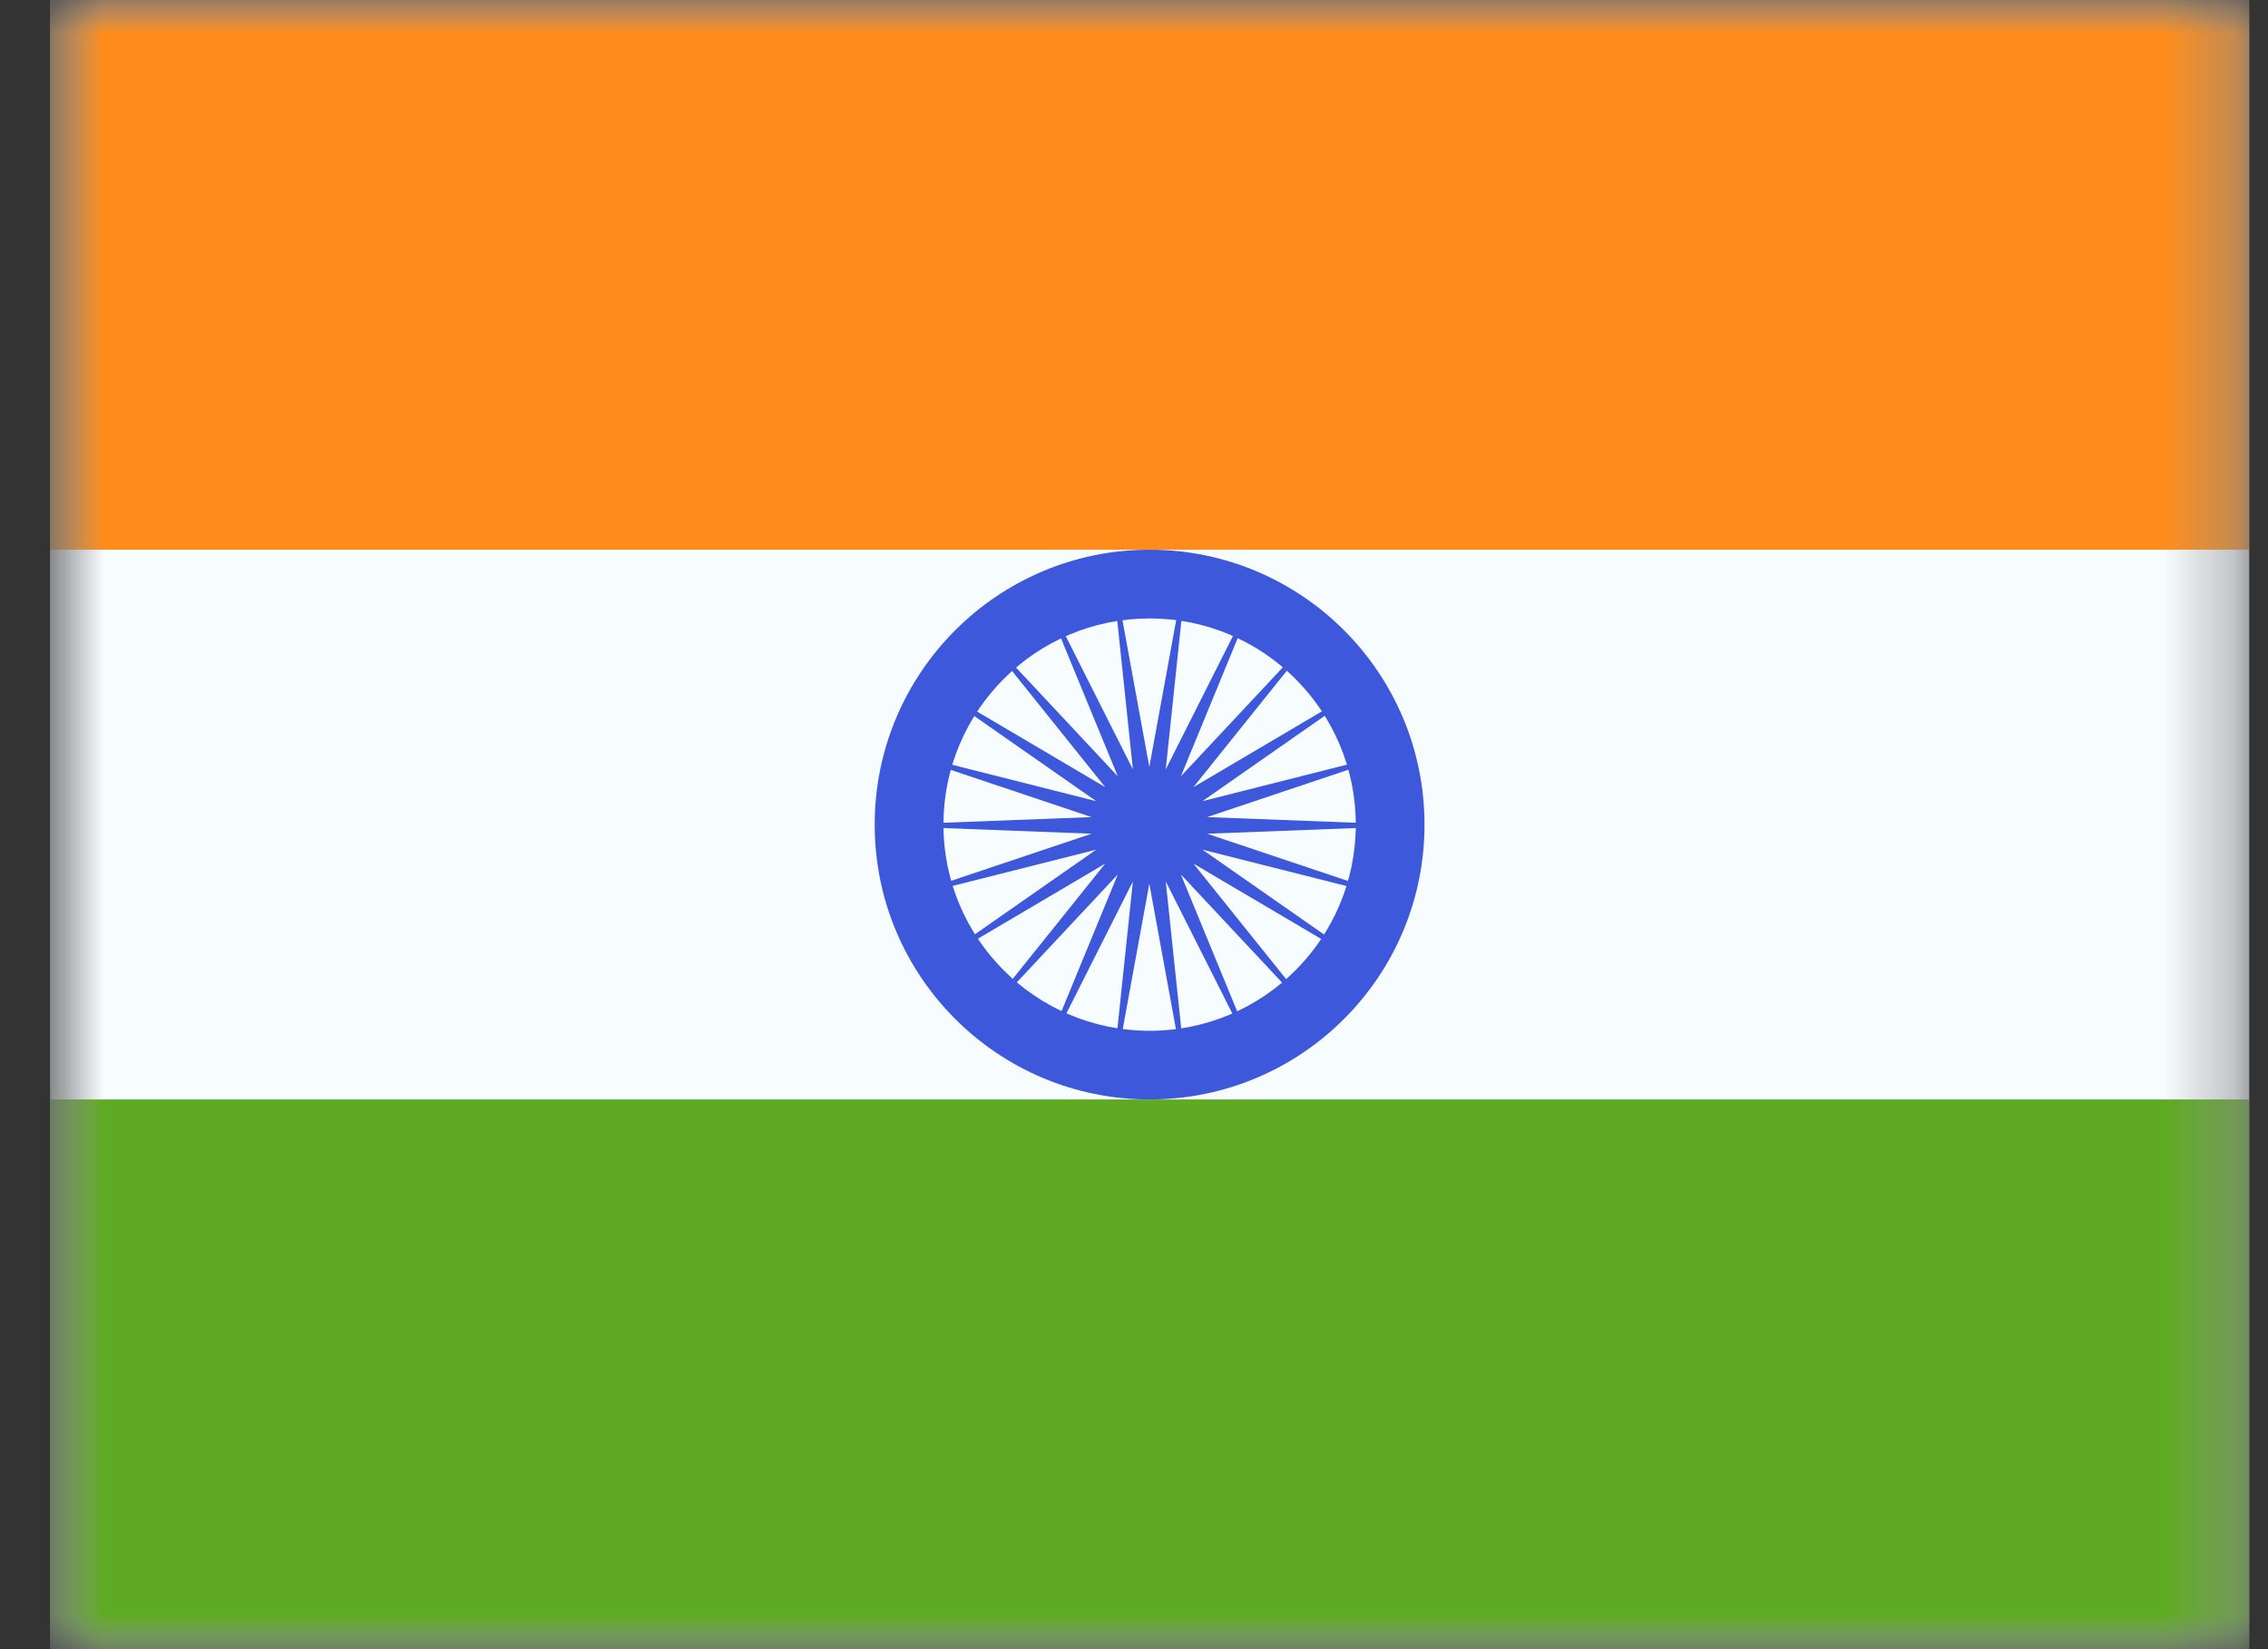
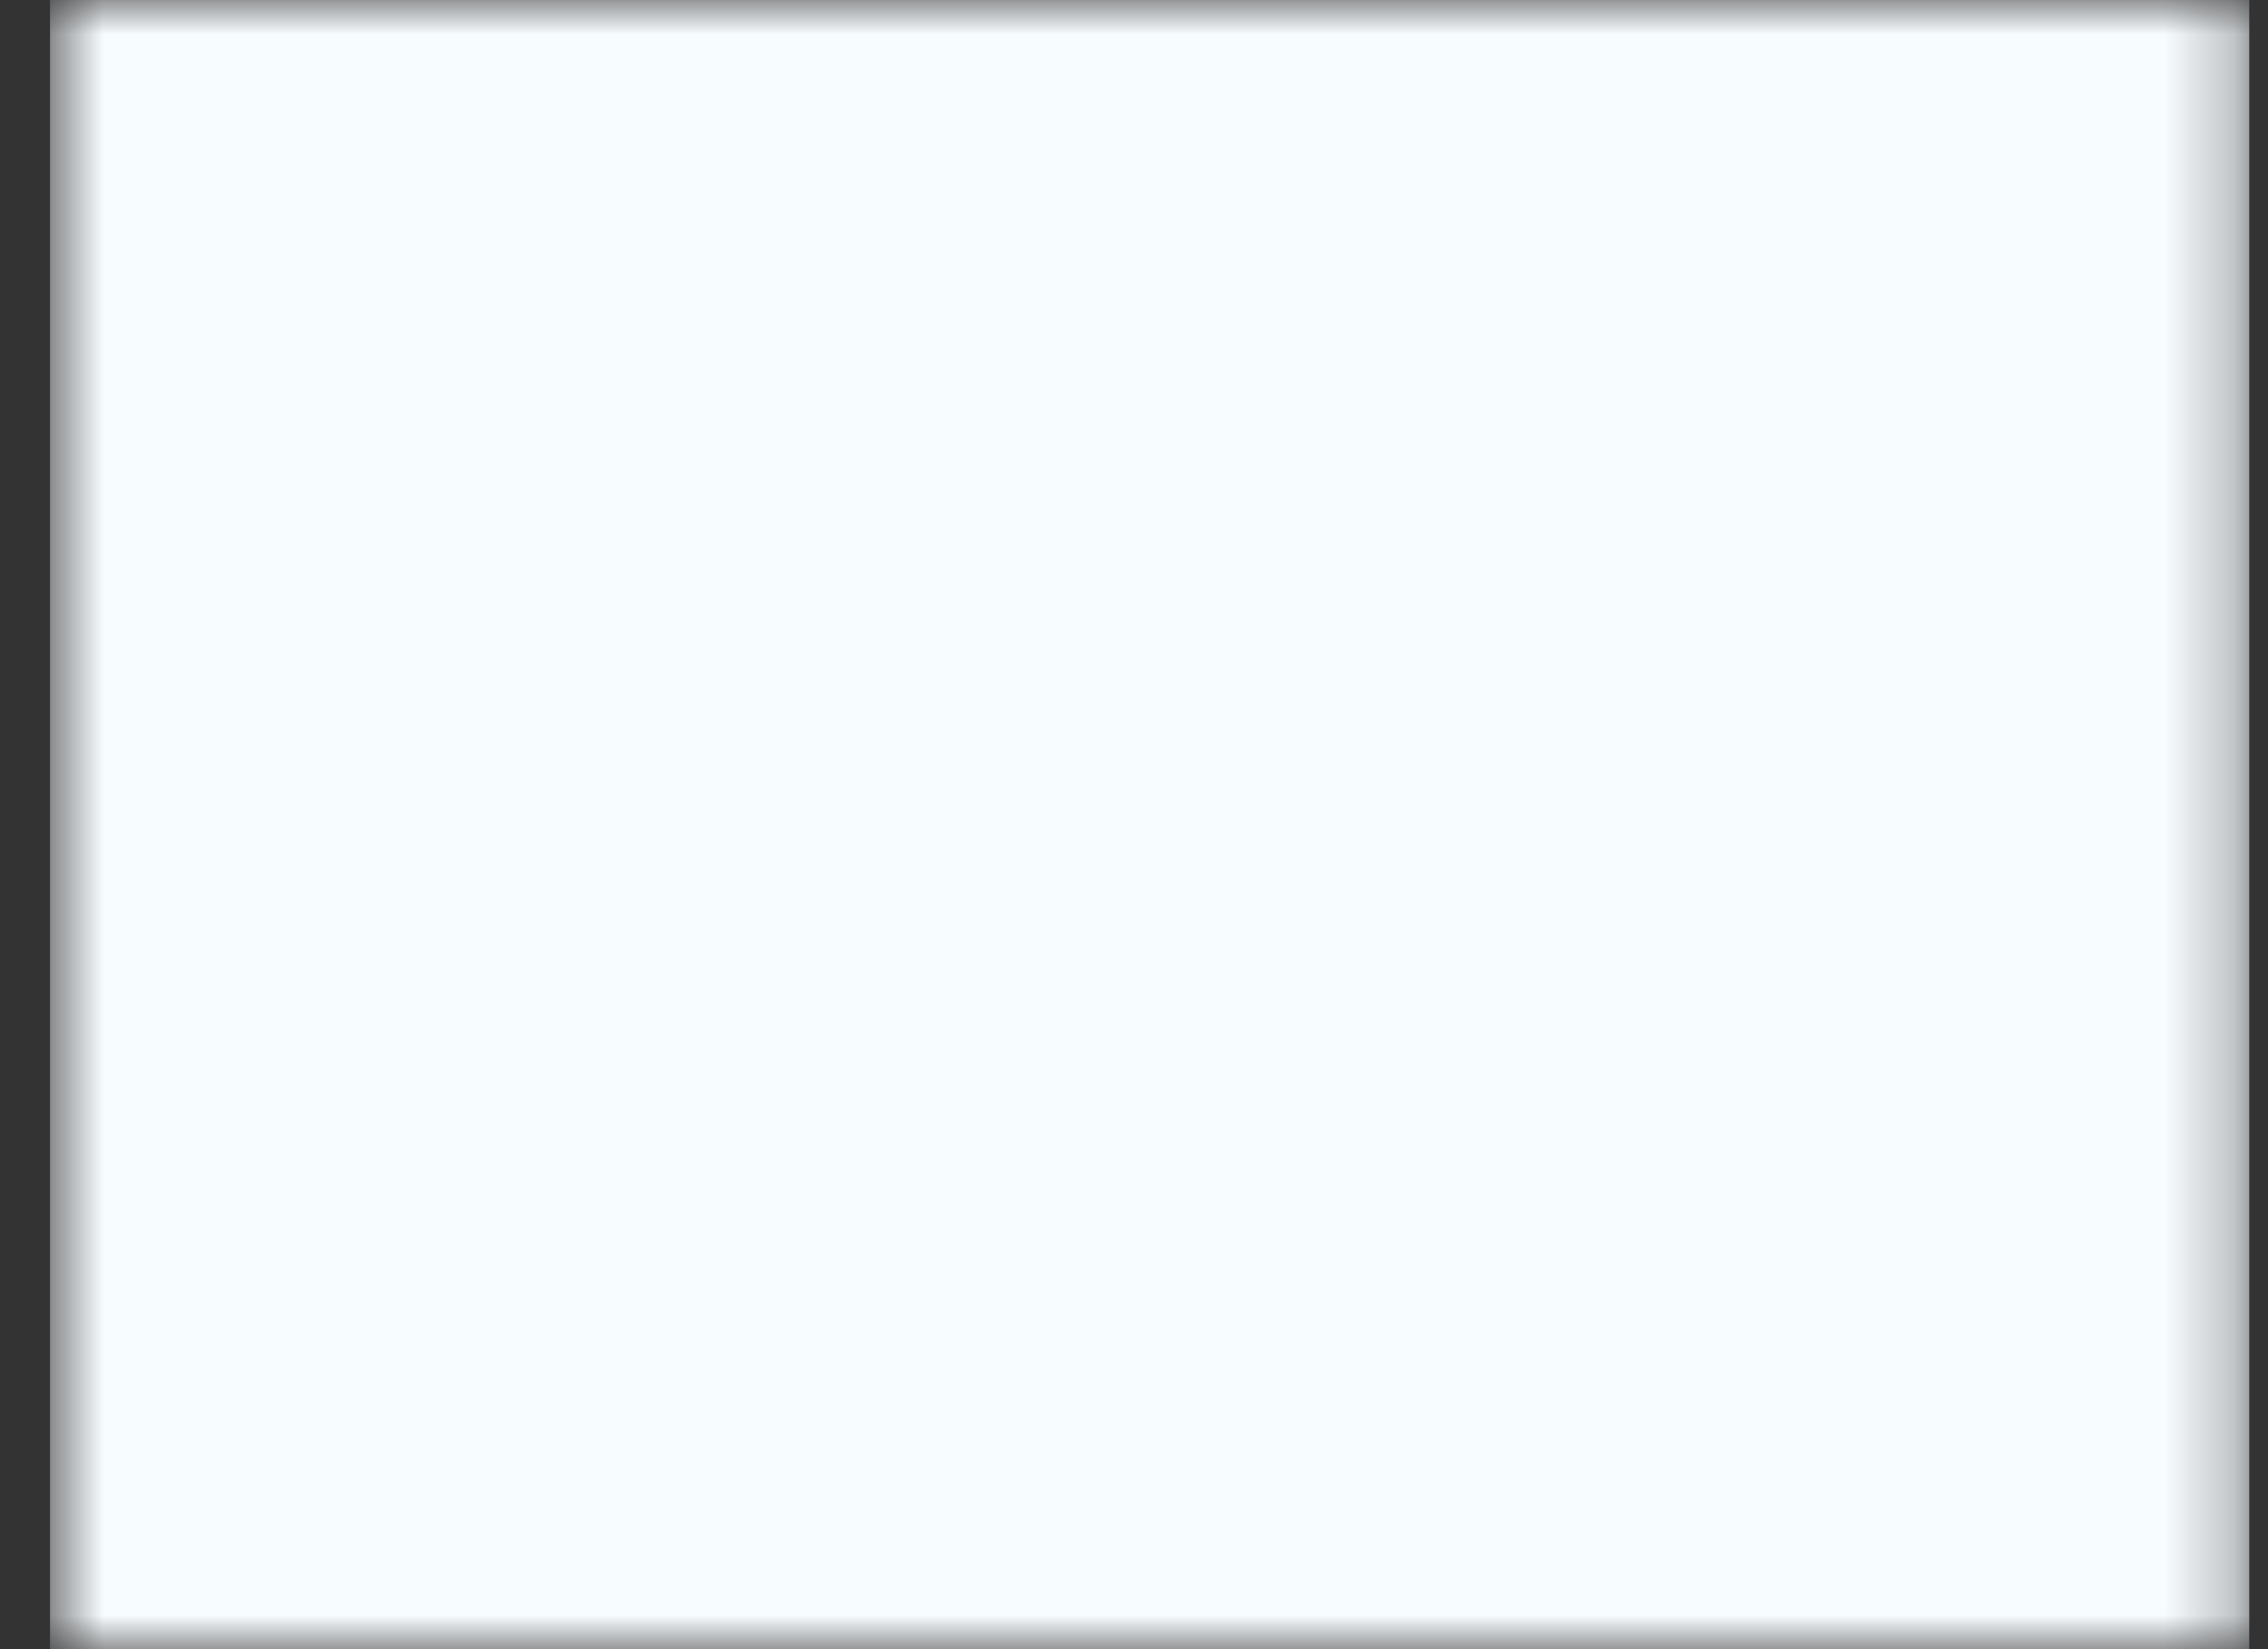
<svg xmlns="http://www.w3.org/2000/svg" width="33" height="24" viewBox="0 0 33 24" fill="none">
  <rect x="0" y="0" width="33" height="24" fill="#333333" stroke="none" />
  <mask id="mask0_636_5670" style="mask-type:luminance" maskUnits="userSpaceOnUse" x="0" y="0" width="33" height="25">
    <path d="M0.728 0H32.727V24H0.728V0Z" fill="white" />
  </mask>
  <g mask="url(#mask0_636_5670)">
    <path fill-rule="evenodd" clip-rule="evenodd" d="M0.728 0V24H32.727V0H0.728Z" fill="#F7FCFF" />
    <mask id="mask1_636_5670" style="mask-type:luminance" maskUnits="userSpaceOnUse" x="0" y="0" width="33" height="25">
-       <path fill-rule="evenodd" clip-rule="evenodd" d="M0.728 0V24H32.727V0H0.728Z" fill="white" />
-     </mask>
+       </mask>
    <g mask="url(#mask1_636_5670)">
      <path fill-rule="evenodd" clip-rule="evenodd" d="M0.728 0V8H32.727V0H0.728Z" fill="#FF8C1A" />
-       <path fill-rule="evenodd" clip-rule="evenodd" d="M0.728 16V24H32.727V16H0.728Z" fill="#5EAA22" />
+       <path fill-rule="evenodd" clip-rule="evenodd" d="M0.728 16H32.727V16H0.728Z" fill="#5EAA22" />
      <path fill-rule="evenodd" clip-rule="evenodd" d="M12.727 12.001C12.727 14.21 14.518 16 16.727 16C18.937 16 20.727 14.21 20.727 12.001C20.727 9.791 18.937 8 16.727 8C14.518 8 12.727 9.791 12.727 12.001ZM19.727 12.001C19.727 13.657 18.384 15.001 16.727 15.001C15.071 15.001 13.727 13.657 13.727 12.001C13.727 10.344 15.071 9 16.727 9C18.384 9 19.727 10.344 19.727 12.001Z" fill="#3D58DB" />
      <path fill-rule="evenodd" clip-rule="evenodd" d="M16.723 12.861L16.152 15.982L16.484 12.827L15.057 15.66L16.264 12.726L14.096 15.043L16.081 12.568L13.349 14.18L15.95 12.365L12.874 13.142L15.882 12.133L12.712 12.012L15.882 11.891L12.874 10.882L15.95 11.659L13.349 9.843L16.081 11.455L14.096 8.98L16.264 11.297L15.057 8.363L16.484 11.197L16.152 8.041L16.723 11.162L17.294 8.041L16.962 11.197L18.389 8.363L17.182 11.297L19.35 8.98L17.365 11.455L20.097 9.843L17.496 11.659L20.572 10.882L17.564 11.891L20.734 12.012L17.564 12.133L20.572 13.142L17.496 12.365L20.097 14.18L17.365 12.568L19.35 15.043L17.182 12.726L18.389 15.66L16.962 12.827L17.294 15.982L16.723 12.861Z" fill="#3D58DB" />
    </g>
  </g>
</svg>